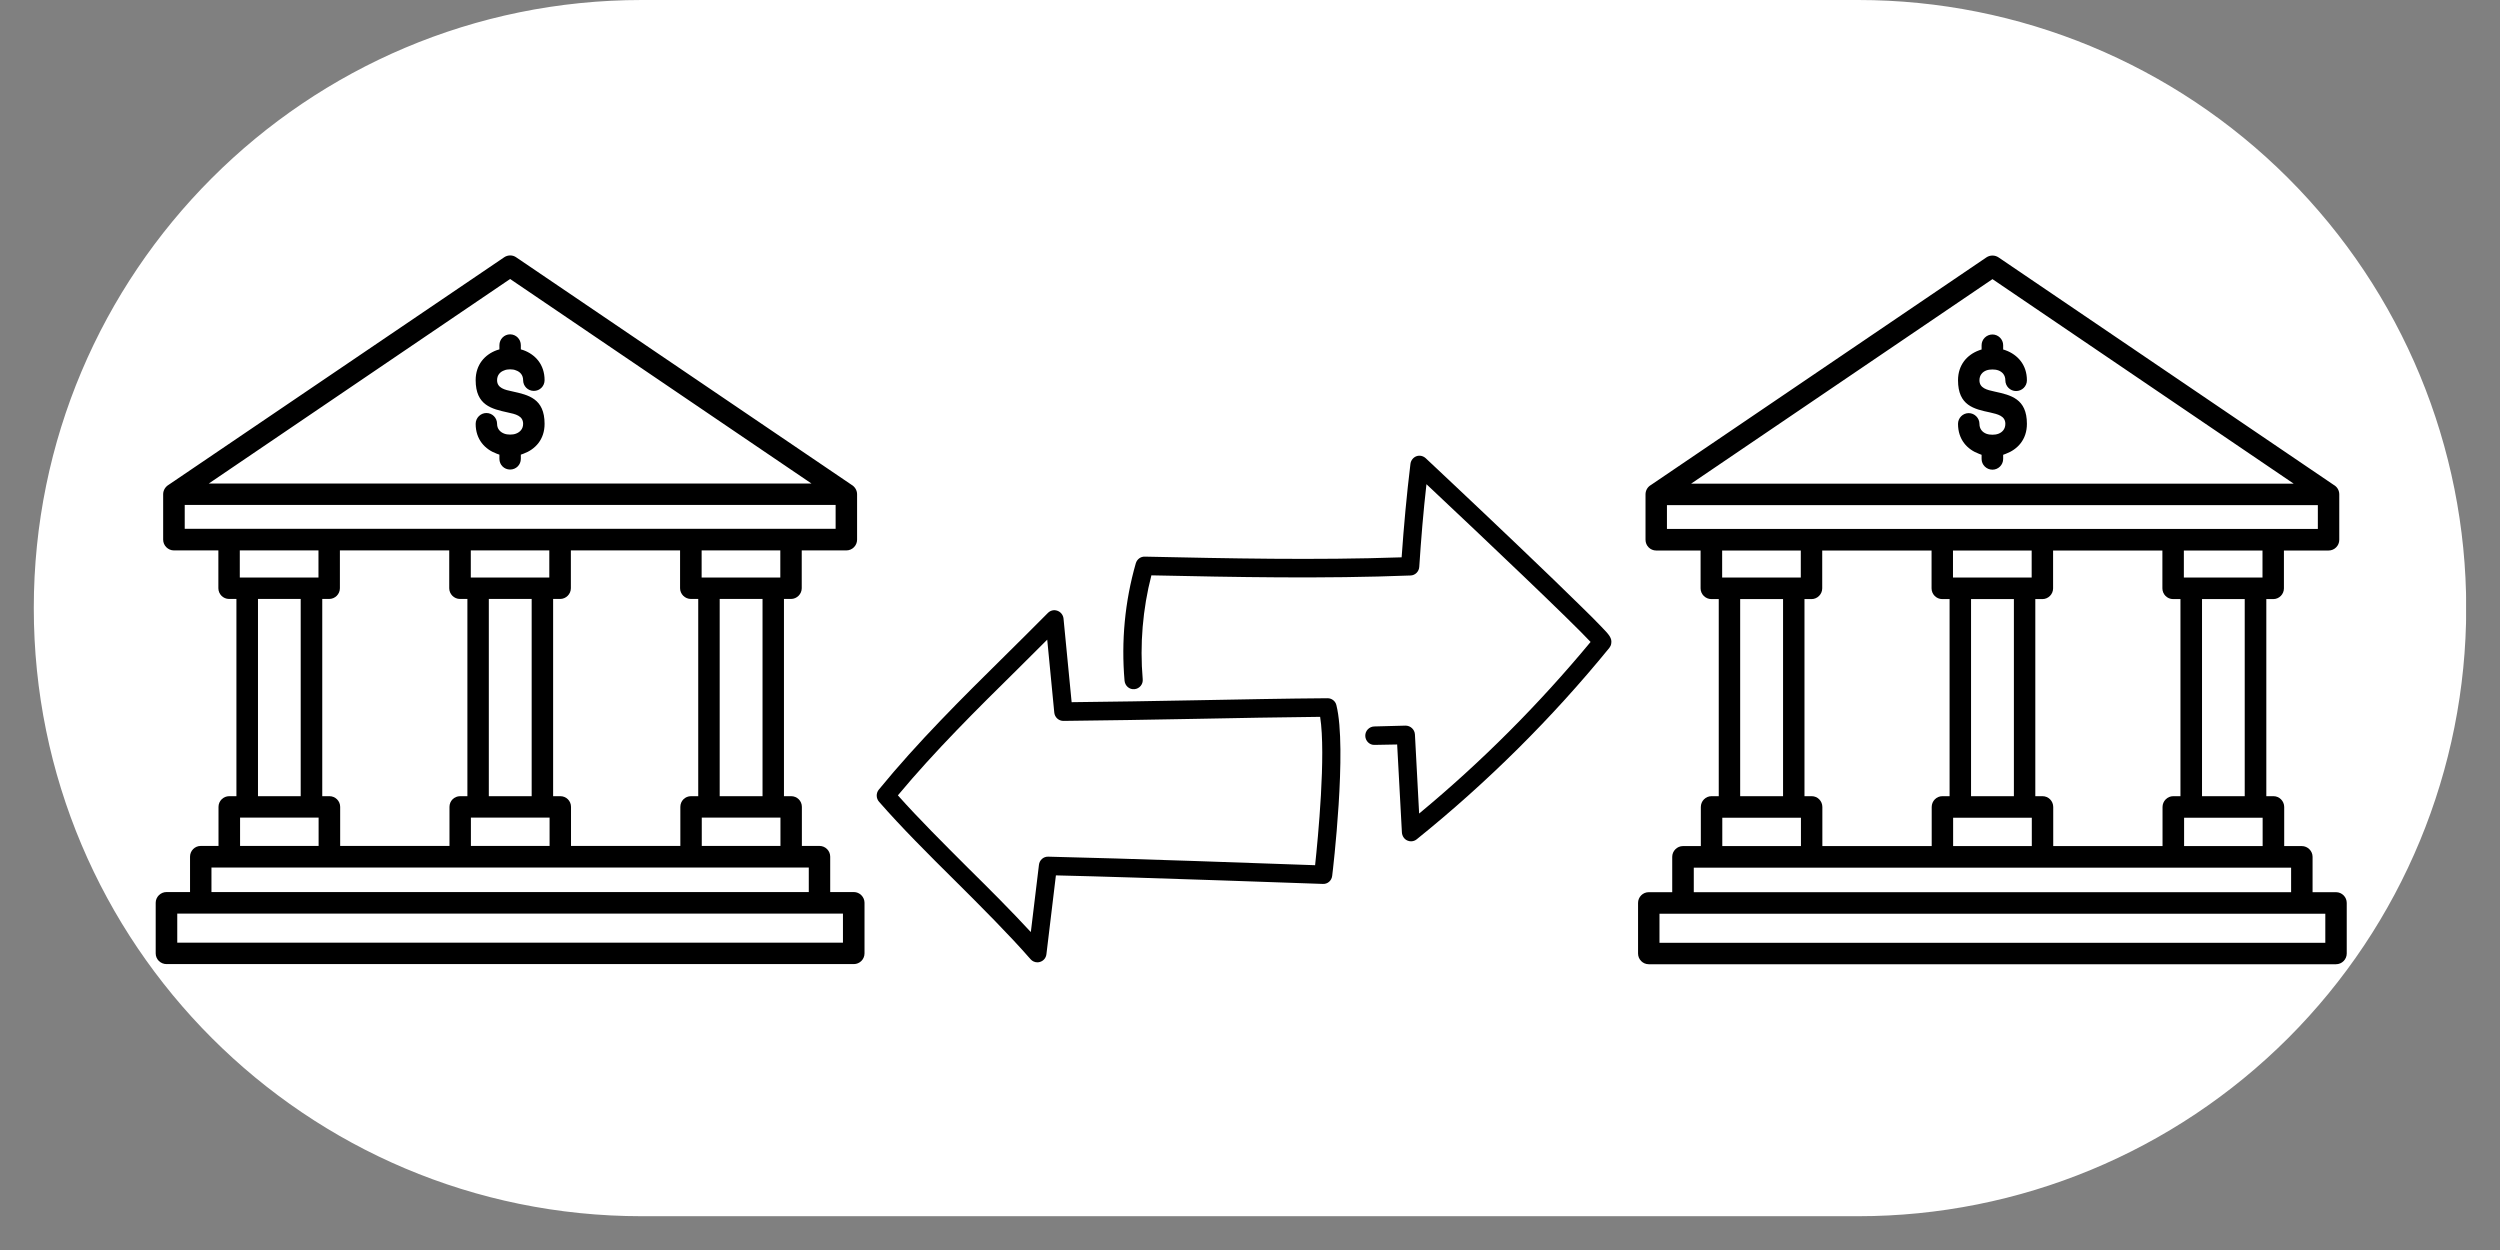
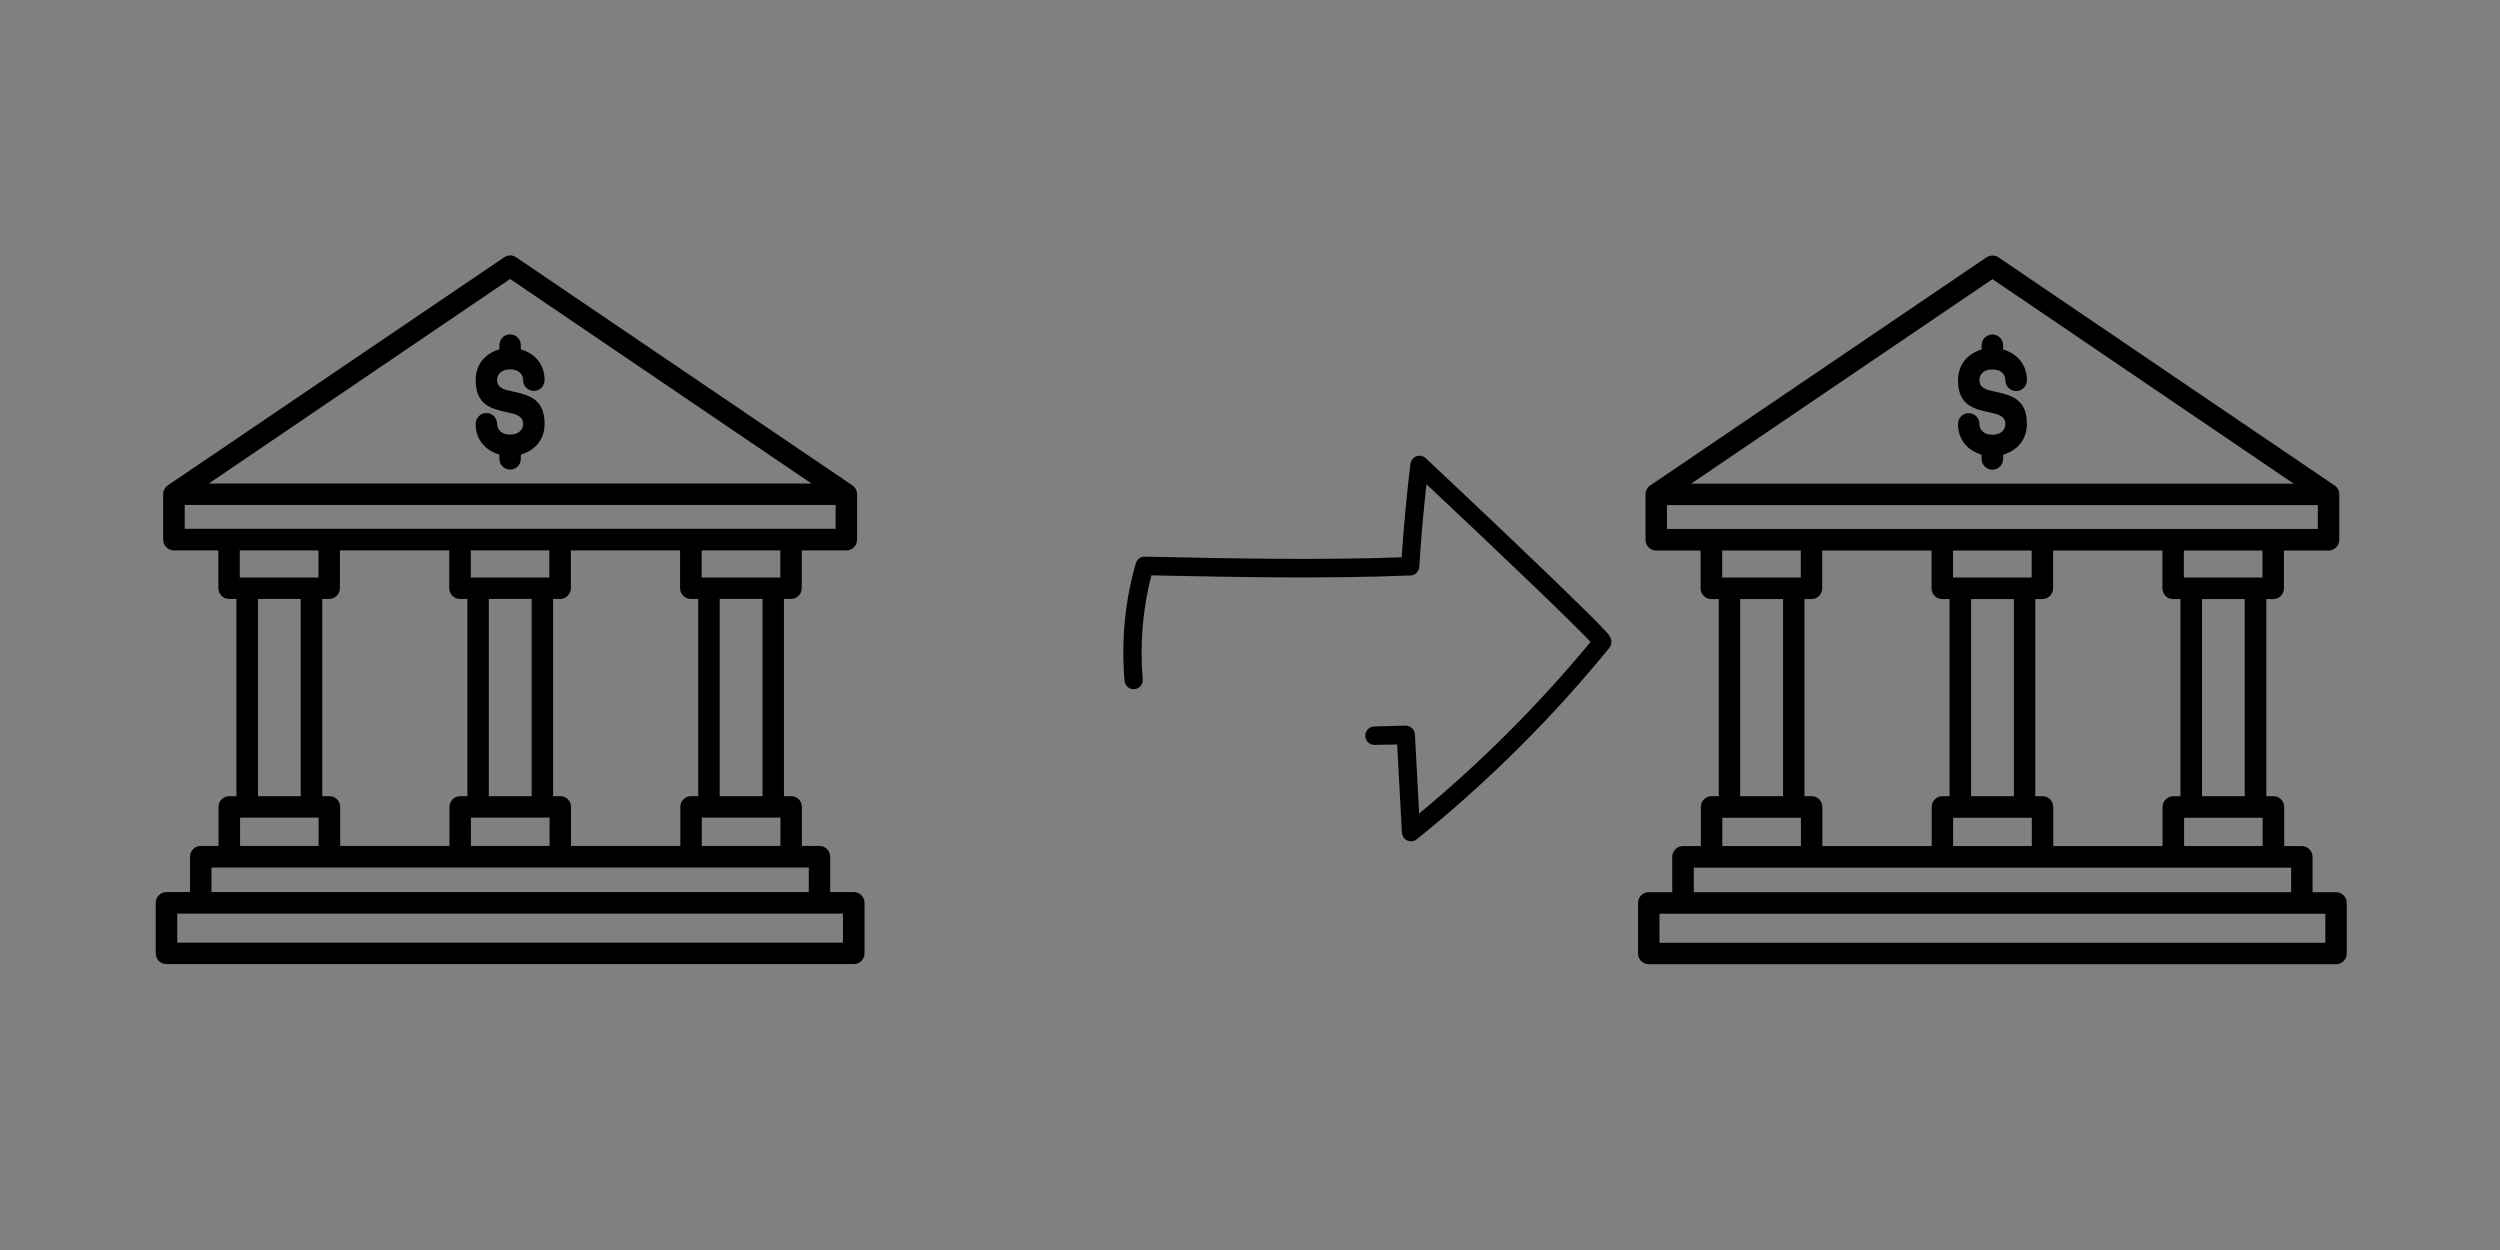
<svg xmlns="http://www.w3.org/2000/svg" version="1.0" preserveAspectRatio="xMidYMid meet" height="48" viewBox="0 0 72 36" zoomAndPan="magnify" width="96">
  <rect x="0" y="0" width="72" height="36" fill="#808080" stroke="none" />
  <defs>
    <clipPath id="99131f59bd">
      <path clip-rule="nonzero" d="M 0.973 0 L 71.027 0 L 71.027 35.027 L 0.973 35.027 Z M 0.973 0" />
    </clipPath>
    <clipPath id="a5a3d2244f">
-       <path clip-rule="nonzero" d="M 71.027 17.512 C 71.027 22.156 69.184 26.613 65.898 29.898 C 62.613 33.18 58.16 35.027 53.516 35.027 L 18.484 35.027 C 8.812 35.027 0.973 27.184 0.973 17.512 C 0.973 7.84 8.812 0 18.484 0 L 53.516 0 C 58.16 0 62.613 1.844 65.898 5.129 C 69.184 8.414 71.027 12.867 71.027 17.512 Z M 71.027 17.512" />
-     </clipPath>
+       </clipPath>
    <clipPath id="aadf99d981">
      <path clip-rule="nonzero" d="M 0.973 0 L 71.027 0 L 71.027 35.027 L 0.973 35.027 Z M 0.973 0" />
    </clipPath>
    <clipPath id="ccf50a9783">
      <path clip-rule="nonzero" d="M 71.027 17.512 C 71.027 22.156 69.184 26.613 65.898 29.898 C 62.613 33.18 58.16 35.027 53.516 35.027 L 18.484 35.027 C 8.812 35.027 0.973 27.184 0.973 17.512 C 0.973 7.84 8.812 0 18.484 0 L 53.516 0 C 58.16 0 62.613 1.844 65.898 5.129 C 69.184 8.414 71.027 12.867 71.027 17.512 Z M 71.027 17.512" />
    </clipPath>
    <clipPath id="bd5feaf748">
      <rect height="36" y="0" width="72" x="0" />
    </clipPath>
    <clipPath id="24e8831b7a">
      <path clip-rule="nonzero" d="M 4.477 7.332 L 24.906 7.332 L 24.906 27.766 L 4.477 27.766 Z M 4.477 7.332" />
    </clipPath>
    <clipPath id="353d74b2cc">
      <path clip-rule="nonzero" d="M 47.164 7.336 L 67.598 7.336 L 67.598 27.77 L 47.164 27.77 Z M 47.164 7.336" />
    </clipPath>
    <clipPath id="a25303fecb">
      <path clip-rule="nonzero" d="M 32 13.125 L 46.41 13.125 L 46.41 25 L 32 25 Z M 32 13.125" />
    </clipPath>
    <clipPath id="f4ca7fbaef">
-       <path clip-rule="nonzero" d="M 25.246 17 L 39 17 L 39 27.719 L 25.246 27.719 Z M 25.246 17" />
-     </clipPath>
+       </clipPath>
  </defs>
  <g clip-path="url(#99131f59bd)">
    <g clip-path="url(#a5a3d2244f)">
      <g transform="matrix(1, 0, 0, 1, 0, 0)">
        <g clip-path="url(#bd5feaf748)">
          <g clip-path="url(#aadf99d981)">
            <g clip-path="url(#ccf50a9783)">
-               <path fill-rule="nonzero" fill-opacity="1" d="M 0.973 0 L 71.023 0 L 71.023 35.027 L 0.973 35.027 Z M 0.973 0" fill="#ffffff" />
+               <path fill-rule="nonzero" fill-opacity="1" d="M 0.973 0 L 71.023 0 L 71.023 35.027 L 0.973 35.027 Z " fill="#ffffff" />
            </g>
          </g>
        </g>
      </g>
    </g>
  </g>
  <g clip-path="url(#24e8831b7a)">
    <path fill-rule="evenodd" fill-opacity="1" d="M 15.684 10.949 C 15.684 11.121 15.547 11.258 15.375 11.258 C 15.203 11.258 15.066 11.121 15.066 10.949 C 15.066 10.801 14.977 10.707 14.863 10.668 C 14.812 10.645 14.754 10.637 14.691 10.637 C 14.633 10.637 14.57 10.645 14.52 10.668 C 14.406 10.707 14.316 10.801 14.316 10.949 C 14.316 11.176 14.535 11.227 14.758 11.273 C 15.219 11.375 15.684 11.477 15.684 12.207 C 15.684 12.656 15.418 12.941 15.078 13.066 C 15.051 13.078 15.027 13.086 15 13.094 L 15 13.215 C 15 13.387 14.863 13.523 14.691 13.523 C 14.52 13.523 14.383 13.387 14.383 13.215 L 14.383 13.094 C 14.355 13.086 14.332 13.078 14.305 13.066 C 13.965 12.941 13.699 12.656 13.699 12.207 C 13.699 12.035 13.84 11.895 14.008 11.895 C 14.18 11.895 14.316 12.035 14.316 12.207 C 14.316 12.352 14.406 12.445 14.52 12.488 C 14.57 12.508 14.633 12.516 14.691 12.516 C 14.754 12.516 14.812 12.508 14.863 12.488 C 14.977 12.445 15.066 12.352 15.066 12.207 C 15.066 11.973 14.844 11.926 14.625 11.879 C 14.164 11.777 13.699 11.676 13.699 10.949 C 13.699 10.5 13.965 10.211 14.305 10.086 C 14.332 10.078 14.355 10.07 14.383 10.062 L 14.383 9.941 C 14.383 9.77 14.52 9.629 14.691 9.629 C 14.863 9.629 15 9.77 15 9.941 L 15 10.062 C 15.027 10.07 15.051 10.078 15.078 10.086 C 15.418 10.211 15.684 10.5 15.684 10.949 Z M 6.012 13.926 L 23.371 13.926 L 14.691 8.035 Z M 20.207 15.852 L 20.207 16.633 L 22.473 16.633 L 22.473 15.852 Z M 21.961 17.25 L 20.727 17.25 L 20.727 22.93 L 21.961 22.93 Z M 6.906 15.852 L 6.906 16.633 L 9.172 16.633 L 9.172 15.852 Z M 8.66 17.25 L 7.43 17.25 L 7.43 22.93 L 8.66 22.93 Z M 13.559 15.852 L 13.559 16.633 L 15.82 16.633 L 15.82 15.852 Z M 15.312 17.25 L 14.078 17.25 L 14.078 22.93 L 15.312 22.93 Z M 16.129 15.23 L 24.066 15.23 L 24.066 14.543 L 5.32 14.543 L 5.32 15.23 L 9.48 15.23 C 9.48 15.23 9.484 15.23 9.484 15.23 L 13.246 15.23 C 13.246 15.23 13.25 15.23 13.25 15.23 Z M 20.211 24.363 L 22.477 24.363 L 22.477 23.547 L 20.211 23.547 Z M 16.445 24.363 L 19.594 24.363 L 19.594 23.238 C 19.594 23.066 19.73 22.93 19.902 22.93 L 20.109 22.93 L 20.109 17.25 L 19.898 17.25 C 19.727 17.25 19.586 17.109 19.586 16.941 L 19.586 15.852 L 16.441 15.852 L 16.441 16.941 C 16.441 17.109 16.301 17.25 16.133 17.25 L 15.93 17.25 L 15.93 22.93 L 16.137 22.93 C 16.309 22.93 16.445 23.066 16.445 23.238 Z M 13.562 24.363 L 15.828 24.363 L 15.828 23.547 L 13.562 23.547 Z M 9.797 24.363 L 12.945 24.363 L 12.945 23.238 C 12.945 23.066 13.082 22.93 13.254 22.93 L 13.461 22.93 L 13.461 17.25 L 13.246 17.25 C 13.078 17.25 12.938 17.109 12.938 16.941 L 12.938 15.852 L 9.789 15.852 L 9.789 16.941 C 9.789 17.109 9.652 17.25 9.48 17.25 L 9.281 17.25 L 9.281 22.93 L 9.488 22.93 C 9.656 22.93 9.797 23.066 9.797 23.238 Z M 6.914 24.363 L 9.176 24.363 L 9.176 23.547 L 6.914 23.547 Z M 6.09 25.691 L 23.293 25.691 L 23.293 24.984 L 6.09 24.984 Z M 24.59 27.766 C 24.758 27.766 24.898 27.629 24.898 27.457 L 24.898 26 C 24.898 25.832 24.758 25.691 24.59 25.691 L 23.91 25.691 L 23.91 24.672 C 23.91 24.504 23.773 24.363 23.602 24.363 L 23.094 24.363 L 23.094 23.238 C 23.094 23.066 22.957 22.93 22.785 22.93 L 22.578 22.93 L 22.578 17.25 L 22.781 17.25 C 22.949 17.25 23.09 17.109 23.09 16.941 L 23.09 15.852 L 24.375 15.852 C 24.547 15.852 24.684 15.711 24.684 15.543 L 24.684 14.234 C 24.684 14.117 24.617 14.016 24.523 13.961 L 14.871 7.414 C 14.77 7.34 14.629 7.336 14.52 7.41 L 4.859 13.961 C 4.766 14.016 4.699 14.117 4.699 14.234 L 4.699 15.543 C 4.699 15.711 4.84 15.852 5.008 15.852 L 6.289 15.852 L 6.289 16.941 C 6.289 17.109 6.426 17.25 6.598 17.25 L 6.809 17.25 L 6.809 22.93 L 6.602 22.93 C 6.434 22.93 6.293 23.066 6.293 23.238 L 6.293 24.363 L 5.781 24.363 C 5.609 24.363 5.473 24.504 5.473 24.672 L 5.473 25.691 L 4.797 25.691 C 4.625 25.691 4.484 25.832 4.484 26 L 4.484 27.457 C 4.484 27.629 4.625 27.766 4.797 27.766 Z M 5.105 27.148 L 5.105 26.312 L 24.277 26.312 L 24.277 27.148 Z M 5.105 27.148" fill="#000000" />
  </g>
  <g clip-path="url(#353d74b2cc)">
    <path fill-rule="evenodd" fill-opacity="1" d="M 58.375 10.953 C 58.375 11.125 58.234 11.262 58.062 11.262 C 57.895 11.262 57.754 11.125 57.754 10.953 C 57.754 10.805 57.668 10.711 57.555 10.668 C 57.5 10.648 57.441 10.641 57.383 10.641 C 57.32 10.641 57.262 10.648 57.207 10.668 C 57.094 10.711 57.008 10.805 57.008 10.953 C 57.008 11.18 57.227 11.23 57.445 11.277 C 57.91 11.379 58.375 11.48 58.375 12.207 C 58.375 12.66 58.105 12.945 57.766 13.07 C 57.742 13.082 57.715 13.09 57.691 13.098 L 57.691 13.219 C 57.691 13.387 57.551 13.527 57.383 13.527 C 57.211 13.527 57.07 13.387 57.07 13.219 L 57.07 13.098 C 57.047 13.09 57.02 13.082 56.996 13.07 C 56.656 12.945 56.391 12.66 56.391 12.207 C 56.391 12.039 56.527 11.898 56.699 11.898 C 56.867 11.898 57.008 12.039 57.008 12.207 C 57.008 12.355 57.094 12.449 57.207 12.492 C 57.262 12.512 57.32 12.52 57.383 12.52 C 57.441 12.52 57.5 12.512 57.555 12.492 C 57.668 12.449 57.754 12.355 57.754 12.207 C 57.754 11.977 57.535 11.93 57.316 11.879 C 56.852 11.781 56.391 11.68 56.391 10.953 C 56.391 10.504 56.656 10.215 56.996 10.09 C 57.02 10.082 57.047 10.07 57.07 10.066 L 57.07 9.941 C 57.07 9.773 57.211 9.633 57.383 9.633 C 57.551 9.633 57.691 9.773 57.691 9.941 L 57.691 10.066 C 57.715 10.07 57.742 10.082 57.766 10.09 C 58.105 10.215 58.375 10.504 58.375 10.953 Z M 48.703 13.93 L 66.059 13.93 L 57.383 8.039 Z M 62.895 15.855 L 62.895 16.633 L 65.16 16.633 L 65.16 15.855 Z M 64.648 17.254 L 63.418 17.254 L 63.418 22.93 L 64.648 22.93 Z M 49.598 15.855 L 49.598 16.633 L 51.863 16.633 L 51.863 15.855 Z M 51.352 17.254 L 50.117 17.254 L 50.117 22.93 L 51.352 22.93 Z M 56.246 15.855 L 56.246 16.633 L 58.512 16.633 L 58.512 15.855 Z M 58 17.254 L 56.766 17.254 L 56.766 22.93 L 58 22.93 Z M 58.82 15.234 L 66.754 15.234 L 66.754 14.547 L 48.008 14.547 L 48.008 15.234 Z M 62.902 24.367 L 65.164 24.367 L 65.164 23.551 L 62.902 23.551 Z M 59.133 24.367 L 62.281 24.367 L 62.281 23.242 C 62.281 23.07 62.422 22.93 62.59 22.93 L 62.797 22.93 L 62.797 17.254 L 62.586 17.254 C 62.414 17.254 62.277 17.113 62.277 16.945 L 62.277 15.855 L 59.129 15.855 L 59.129 16.945 C 59.129 17.113 58.992 17.254 58.82 17.254 L 58.617 17.254 L 58.617 22.93 L 58.824 22.93 C 58.996 22.93 59.133 23.07 59.133 23.242 Z M 56.25 24.367 L 58.516 24.367 L 58.516 23.551 L 56.25 23.551 Z M 52.484 24.367 L 55.633 24.367 L 55.633 23.242 C 55.633 23.07 55.77 22.93 55.941 22.93 L 56.148 22.93 L 56.148 17.254 L 55.938 17.254 C 55.766 17.254 55.629 17.113 55.629 16.945 L 55.629 15.855 L 52.48 15.855 L 52.48 16.945 C 52.48 17.113 52.34 17.254 52.172 17.254 L 51.969 17.254 L 51.969 22.93 L 52.176 22.93 C 52.348 22.93 52.484 23.07 52.484 23.242 Z M 49.602 24.367 L 51.867 24.367 L 51.867 23.551 L 49.602 23.551 Z M 48.781 25.695 L 65.984 25.695 L 65.984 24.988 L 48.781 24.988 Z M 67.277 27.77 C 67.449 27.77 67.586 27.629 67.586 27.461 L 67.586 26.004 C 67.586 25.836 67.449 25.695 67.277 25.695 L 66.602 25.695 L 66.602 24.676 C 66.602 24.508 66.461 24.367 66.293 24.367 L 65.785 24.367 L 65.785 23.242 C 65.785 23.07 65.645 22.93 65.477 22.93 L 65.27 22.93 L 65.27 17.254 L 65.469 17.254 C 65.641 17.254 65.777 17.113 65.777 16.945 L 65.777 15.855 L 67.062 15.855 C 67.234 15.855 67.371 15.715 67.371 15.547 L 67.371 14.238 C 67.371 14.121 67.309 14.02 67.211 13.965 L 57.559 7.414 C 57.457 7.344 57.316 7.34 57.207 7.414 L 47.551 13.965 C 47.453 14.02 47.391 14.121 47.391 14.238 L 47.391 15.547 C 47.391 15.715 47.527 15.855 47.699 15.855 L 48.977 15.855 L 48.977 16.945 C 48.977 17.113 49.117 17.254 49.289 17.254 L 49.5 17.254 L 49.5 22.93 L 49.293 22.93 C 49.121 22.93 48.984 23.07 48.984 23.242 L 48.984 24.367 L 48.469 24.367 C 48.301 24.367 48.16 24.508 48.16 24.676 L 48.16 25.695 L 47.484 25.695 C 47.312 25.695 47.176 25.836 47.176 26.004 L 47.176 27.461 C 47.176 27.629 47.312 27.77 47.484 27.77 Z M 47.793 27.152 L 47.793 26.316 L 66.969 26.316 L 66.969 27.152 Z M 47.793 27.152" fill="#000000" />
  </g>
  <g clip-path="url(#a25303fecb)">
    <path fill-rule="nonzero" fill-opacity="1" d="M 45.516 17.445 C 45.082 17.016 44.469 16.426 43.703 15.695 C 42.398 14.449 41.07 13.207 41.059 13.195 C 40.984 13.129 40.883 13.105 40.789 13.141 C 40.699 13.176 40.633 13.262 40.621 13.359 C 40.512 14.25 40.43 15.152 40.367 16.051 C 37.871 16.137 35.379 16.082 32.969 16.031 C 32.852 16.027 32.746 16.105 32.711 16.223 C 32.395 17.324 32.289 18.465 32.387 19.605 C 32.402 19.754 32.527 19.863 32.672 19.848 C 32.816 19.836 32.926 19.707 32.91 19.559 C 32.824 18.566 32.91 17.535 33.16 16.57 C 35.594 16.621 38.102 16.672 40.625 16.574 C 40.758 16.57 40.867 16.461 40.875 16.324 C 40.926 15.535 40.992 14.734 41.082 13.945 C 42.824 15.582 45.242 17.879 45.809 18.488 C 44.32 20.285 42.664 21.945 40.871 23.43 L 40.75 21.152 C 40.742 21.008 40.621 20.898 40.48 20.898 L 39.578 20.922 C 39.434 20.926 39.316 21.047 39.32 21.195 C 39.324 21.34 39.445 21.461 39.59 21.453 L 40.238 21.441 L 40.375 23.977 C 40.383 24.078 40.441 24.168 40.531 24.207 C 40.566 24.223 40.602 24.23 40.637 24.23 C 40.695 24.23 40.754 24.211 40.801 24.172 C 42.828 22.539 44.695 20.688 46.348 18.66 C 46.375 18.625 46.395 18.586 46.402 18.543 C 46.434 18.379 46.344 18.281 46.117 18.047 C 45.98 17.902 45.777 17.699 45.516 17.445 Z M 45.516 17.445" fill="#000000" />
  </g>
  <g clip-path="url(#f4ca7fbaef)">
    <path fill-rule="nonzero" fill-opacity="1" d="M 38.234 20.109 C 37.035 20.117 35.707 20.145 34.426 20.168 C 33.227 20.191 31.992 20.211 30.863 20.223 L 30.629 17.812 C 30.617 17.711 30.551 17.625 30.453 17.59 C 30.359 17.555 30.254 17.578 30.18 17.652 C 29.777 18.059 29.352 18.48 28.941 18.887 C 27.707 20.105 26.43 21.371 25.309 22.742 C 25.227 22.844 25.23 22.992 25.316 23.09 C 25.949 23.816 26.742 24.609 27.512 25.371 C 28.273 26.129 29.059 26.914 29.68 27.625 C 29.73 27.684 29.805 27.715 29.875 27.715 C 29.902 27.715 29.93 27.711 29.953 27.703 C 30.055 27.672 30.125 27.586 30.137 27.48 L 30.41 25.211 C 32.965 25.27 38.043 25.457 38.098 25.457 C 38.234 25.465 38.352 25.363 38.367 25.223 C 38.387 25.074 38.801 21.555 38.488 20.309 C 38.461 20.191 38.355 20.109 38.234 20.109 Z M 37.875 24.918 C 36.789 24.879 32.348 24.719 30.188 24.672 C 30.051 24.668 29.938 24.77 29.922 24.906 L 29.688 26.844 C 29.129 26.238 28.496 25.605 27.875 24.992 C 27.176 24.293 26.453 23.574 25.859 22.906 C 26.926 21.625 28.137 20.426 29.309 19.27 C 29.59 18.992 29.875 18.707 30.16 18.422 L 30.363 20.52 C 30.375 20.656 30.488 20.762 30.625 20.762 C 31.824 20.75 33.152 20.727 34.434 20.703 C 35.641 20.68 36.883 20.656 38.02 20.645 C 38.191 21.742 37.957 24.145 37.875 24.918 Z M 37.875 24.918" fill="#000000" />
  </g>
</svg>